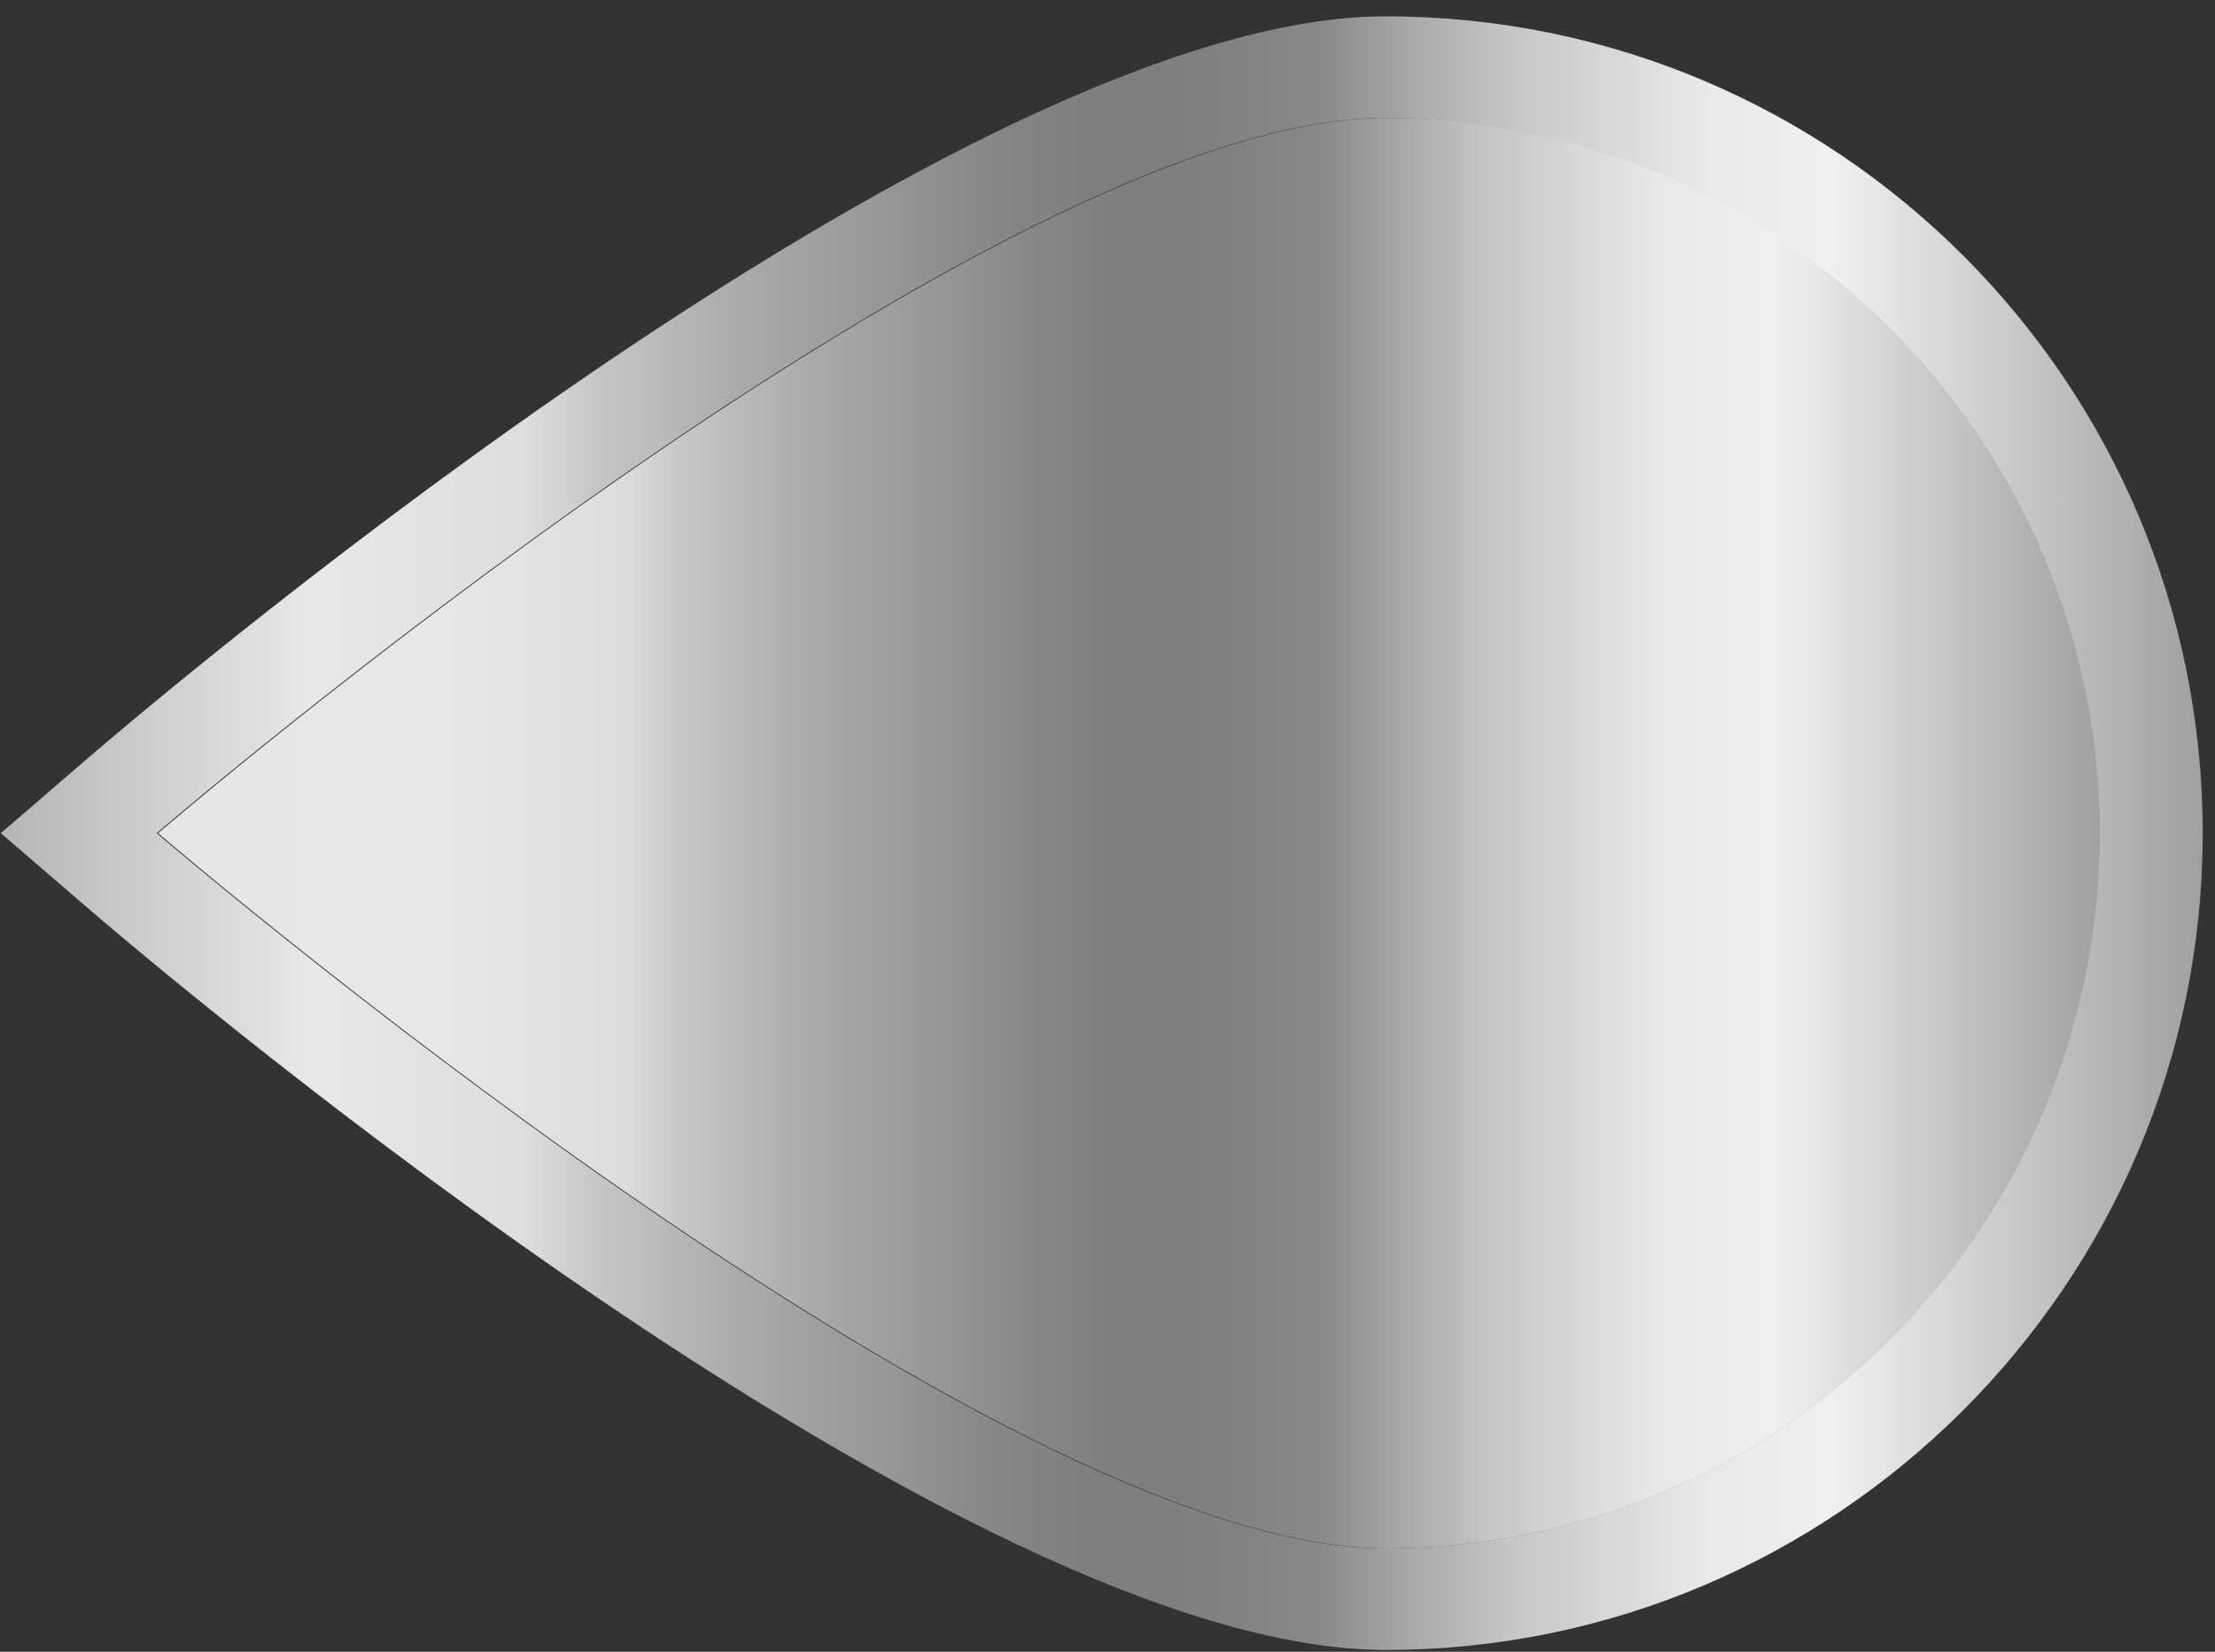
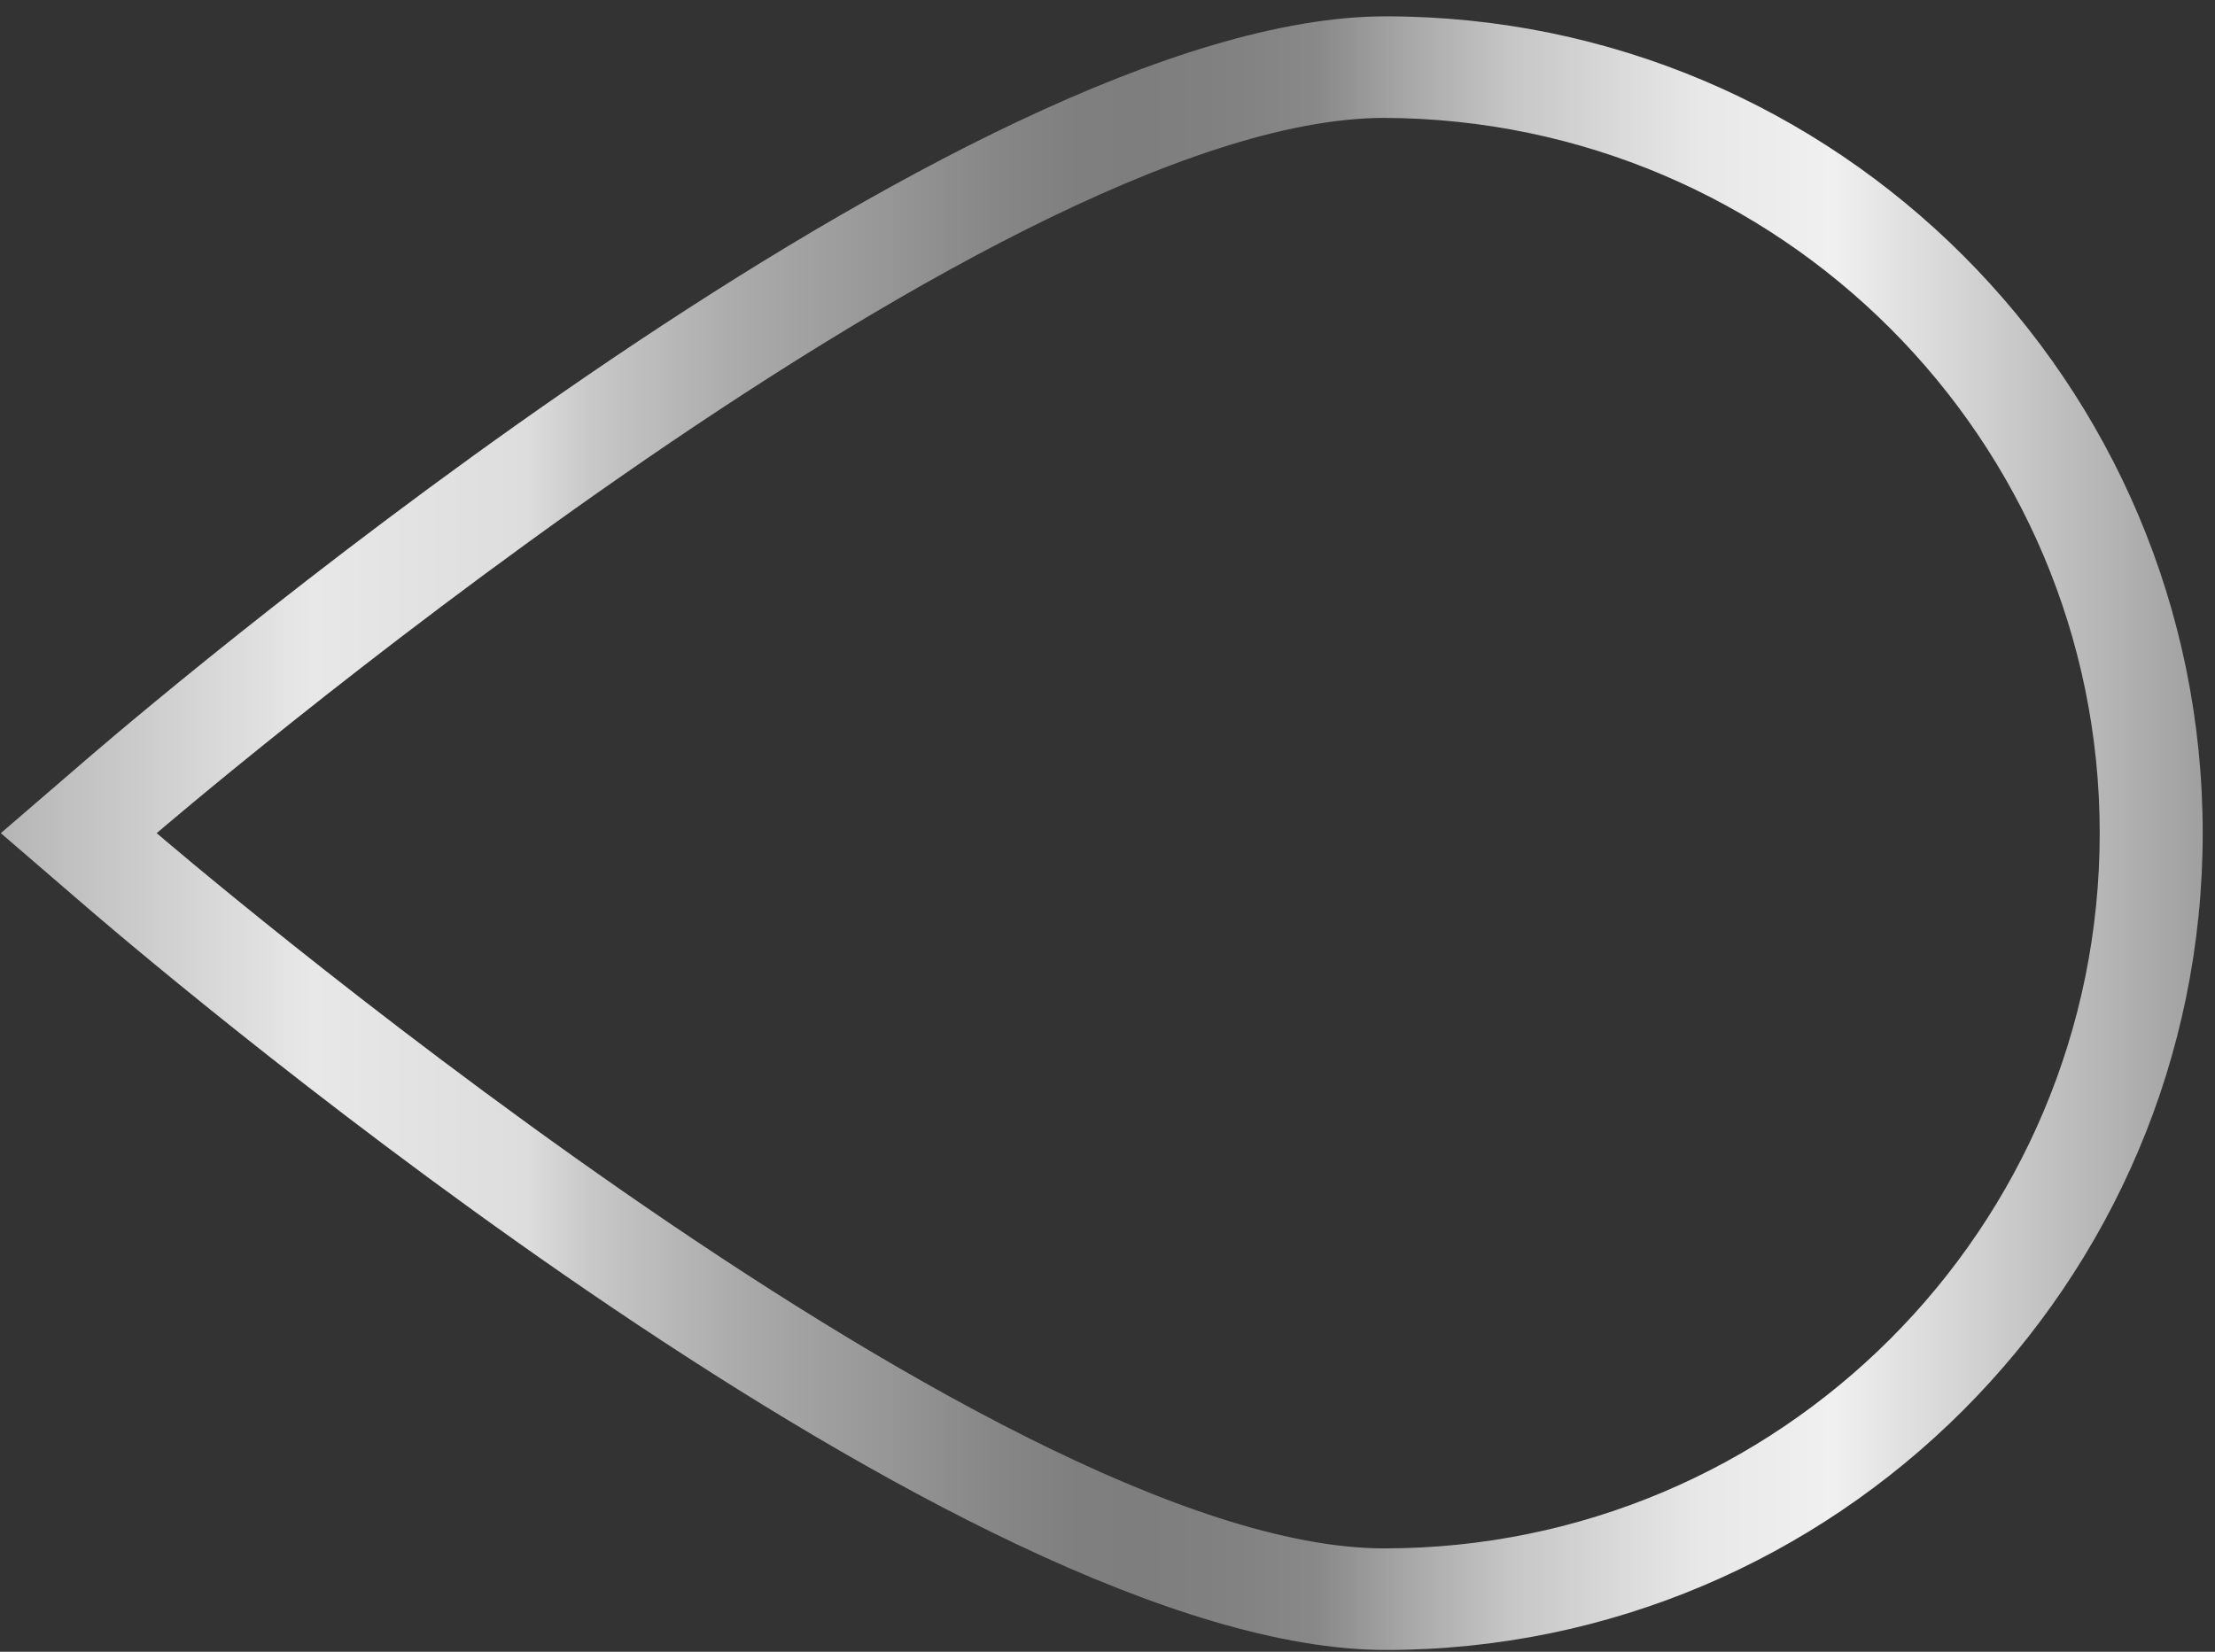
<svg xmlns="http://www.w3.org/2000/svg" width="122" height="91" viewBox="0 0 122 91" fill="none">
  <rect x="0" y="0" width="122" height="91" fill="#333333" stroke="none" />
-   <path d="M76.323 85.304C54.551 85.304 8.708 45.9 8.708 45.9C8.708 45.9 54.551 6.496 76.323 6.496C98.094 6.496 115.727 24.128 115.727 45.9C115.65 67.672 98.018 85.304 76.323 85.304Z" fill="url(#paint0_linear_8_70)" />
  <path d="M115.65 45.9C115.65 67.672 98.018 85.304 76.246 85.304C54.474 85.304 8.631 45.9 8.631 45.9C8.631 45.9 54.474 6.496 76.246 6.496C98.018 6.573 115.65 24.205 115.65 45.9ZM121.323 45.9C121.323 21.062 101.161 0.9 76.323 0.9C53.171 0.9 9.858 37.467 5.028 41.607L0.045 45.9L5.028 50.193C9.858 54.333 53.171 90.9 76.323 90.9C101.084 90.9 121.323 70.738 121.323 45.9Z" fill="url(#paint1_linear_8_70)" />
  <defs>
    <linearGradient id="paint0_linear_8_70" x1="8.68" y1="45.92" x2="115.66" y2="45.92" gradientUnits="userSpaceOnUse">
      <stop stop-color="#E5E5E5" />
      <stop offset="0.141" stop-color="#E8E8E8" />
      <stop offset="0.239" stop-color="#DDDDDD" />
      <stop offset="0.27" stop-color="#C7C7C7" />
      <stop offset="0.337" stop-color="#AAAAAA" />
      <stop offset="0.398" stop-color="#989898" />
      <stop offset="0.451" stop-color="#878787" />
      <stop offset="0.49" stop-color="#7F7F7F" />
      <stop offset="0.52" stop-color="#7E7E7E" />
      <stop offset="0.557" stop-color="#818181" />
      <stop offset="0.599" stop-color="#898989" />
      <stop offset="0.643" stop-color="#AAAAAA" />
      <stop offset="0.686" stop-color="#C6C6C6" />
      <stop offset="0.772" stop-color="#E8E8E8" />
      <stop offset="0.833" stop-color="#F0F0F0" />
      <stop offset="1" stop-color="#A0A0A0" />
    </linearGradient>
    <linearGradient id="paint1_linear_8_70" x1="0.014" y1="45.922" x2="121.248" y2="45.922" gradientUnits="userSpaceOnUse">
      <stop stop-color="#B5B5B5" />
      <stop offset="0.141" stop-color="#E8E8E8" />
      <stop offset="0.239" stop-color="#DDDDDD" />
      <stop offset="0.27" stop-color="#C7C7C7" />
      <stop offset="0.337" stop-color="#AAAAAA" />
      <stop offset="0.398" stop-color="#989898" />
      <stop offset="0.451" stop-color="#878787" />
      <stop offset="0.49" stop-color="#7F7F7F" />
      <stop offset="0.52" stop-color="#7E7E7E" />
      <stop offset="0.557" stop-color="#818181" />
      <stop offset="0.599" stop-color="#898989" />
      <stop offset="0.643" stop-color="#AAAAAA" />
      <stop offset="0.686" stop-color="#C6C6C6" />
      <stop offset="0.772" stop-color="#E8E8E8" />
      <stop offset="0.833" stop-color="#F0F0F0" />
      <stop offset="1" stop-color="#A0A0A0" />
    </linearGradient>
  </defs>
</svg>